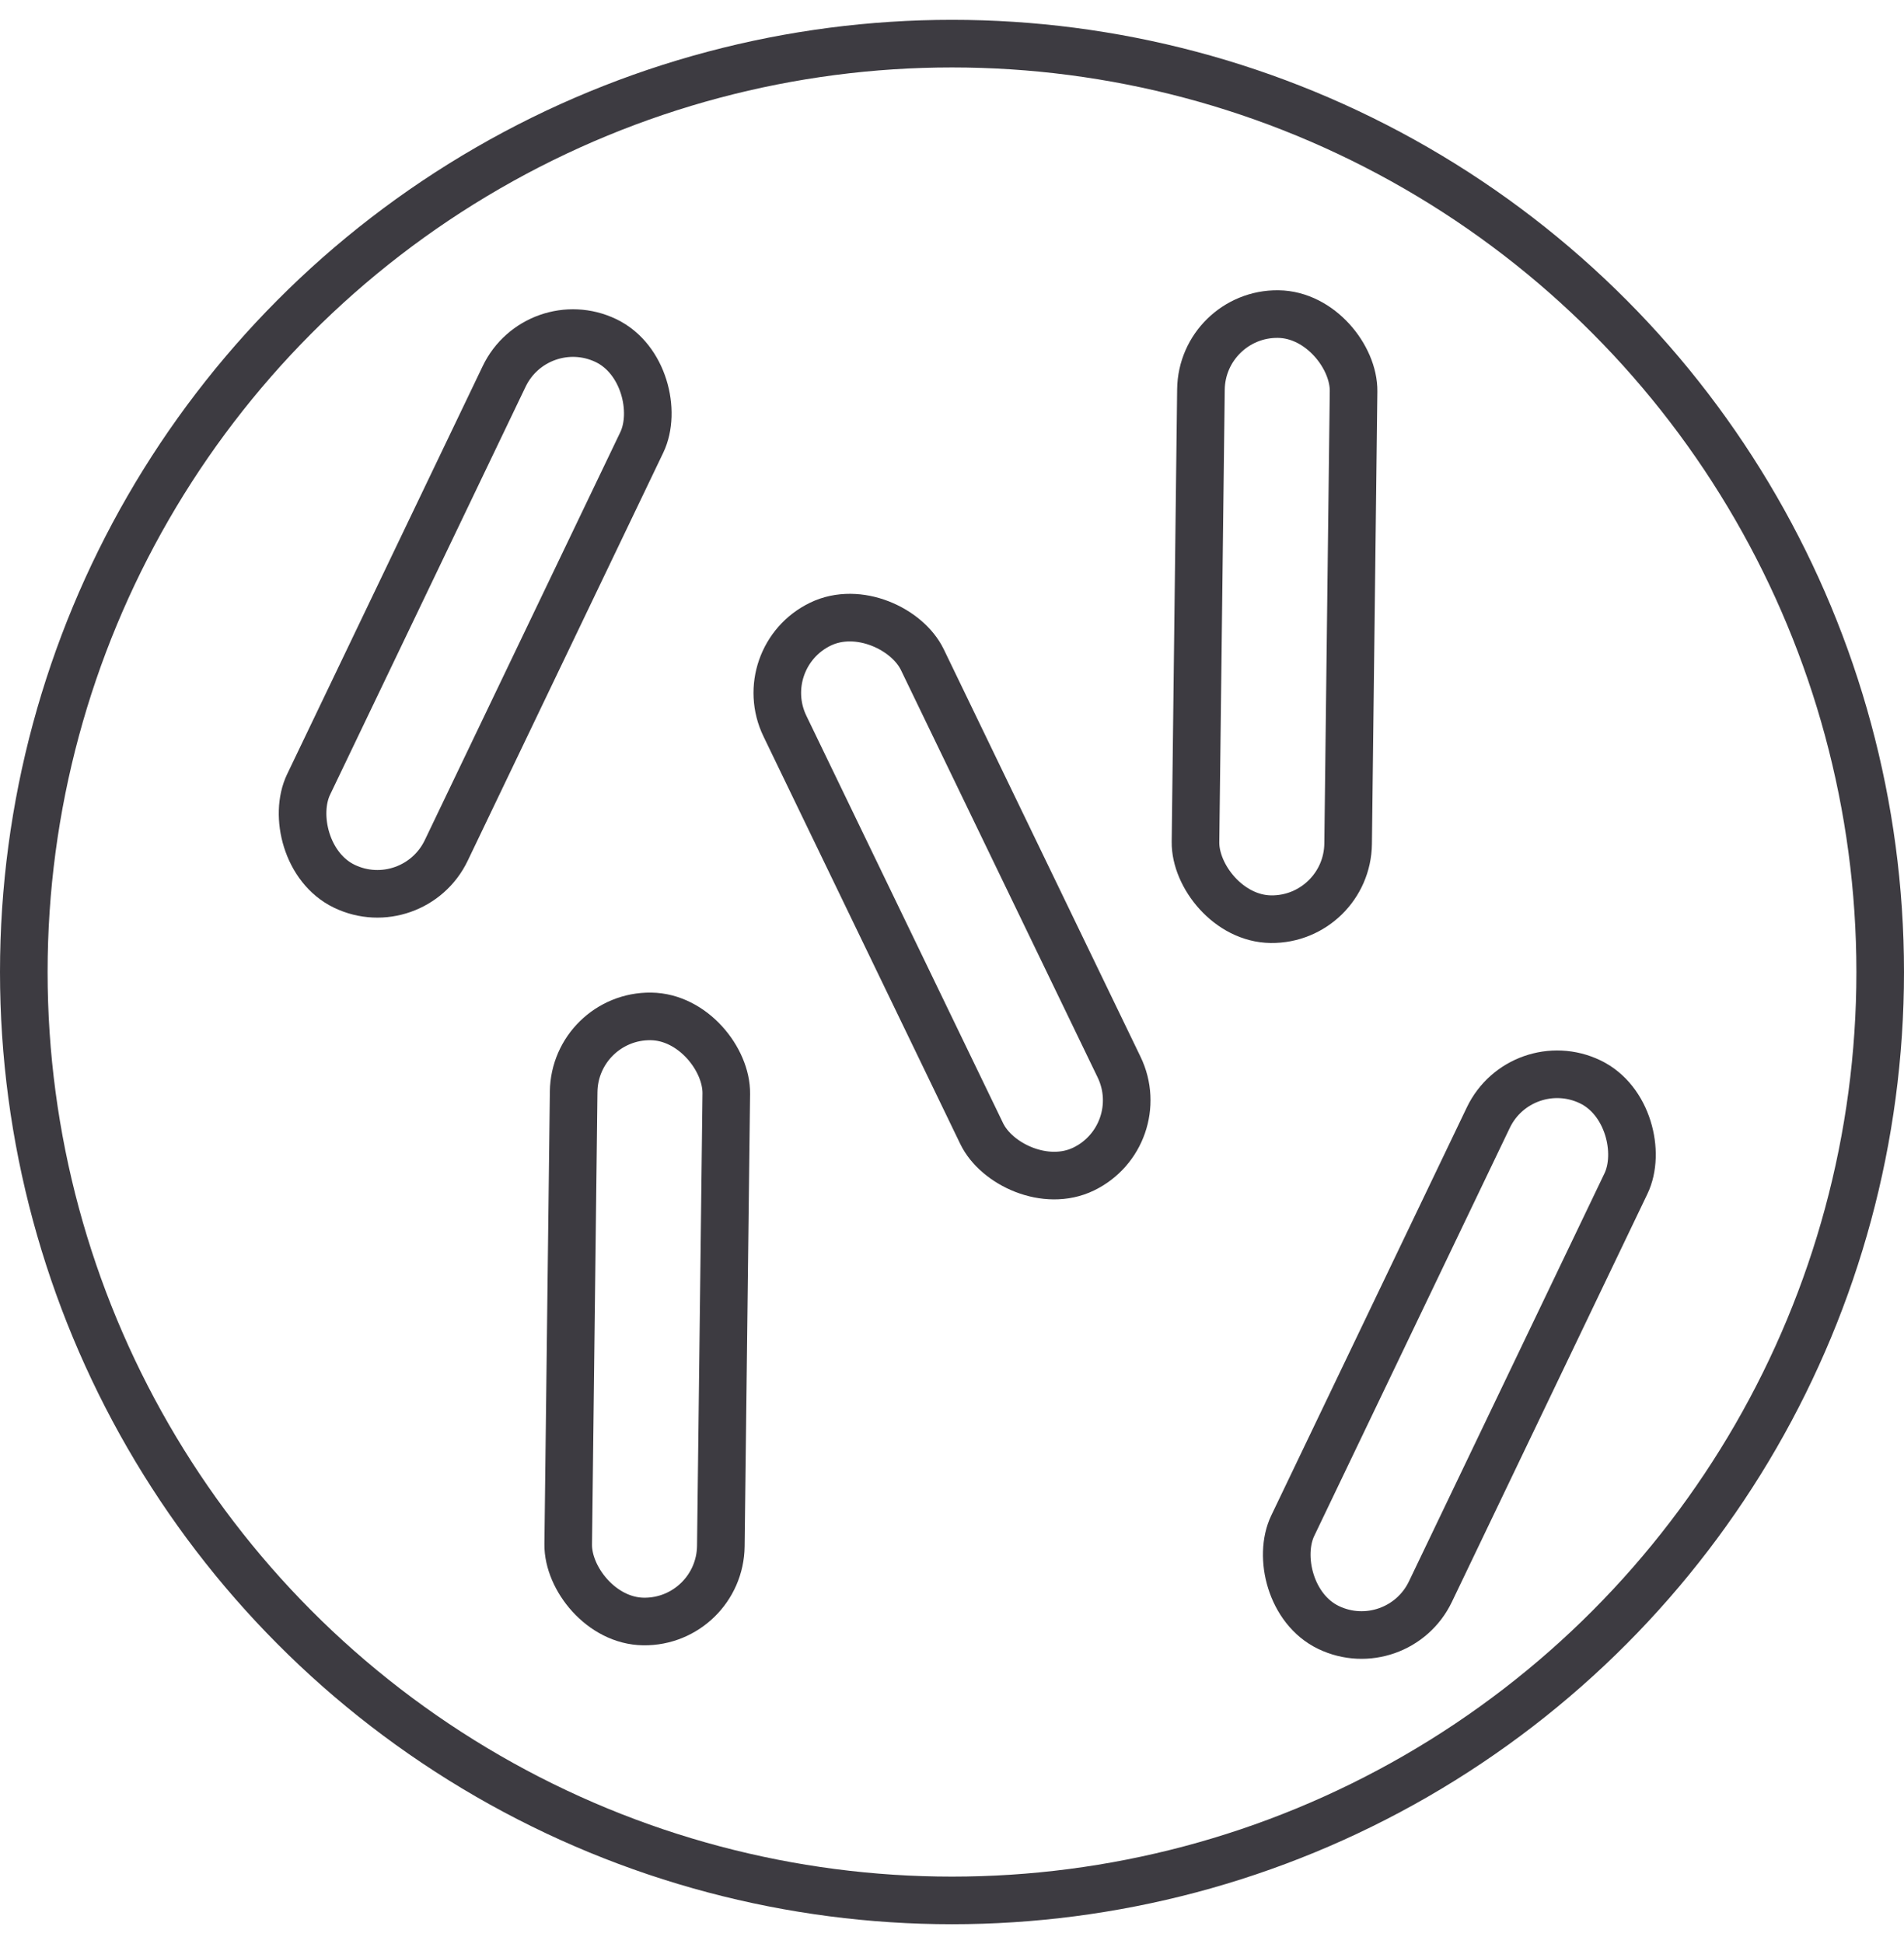
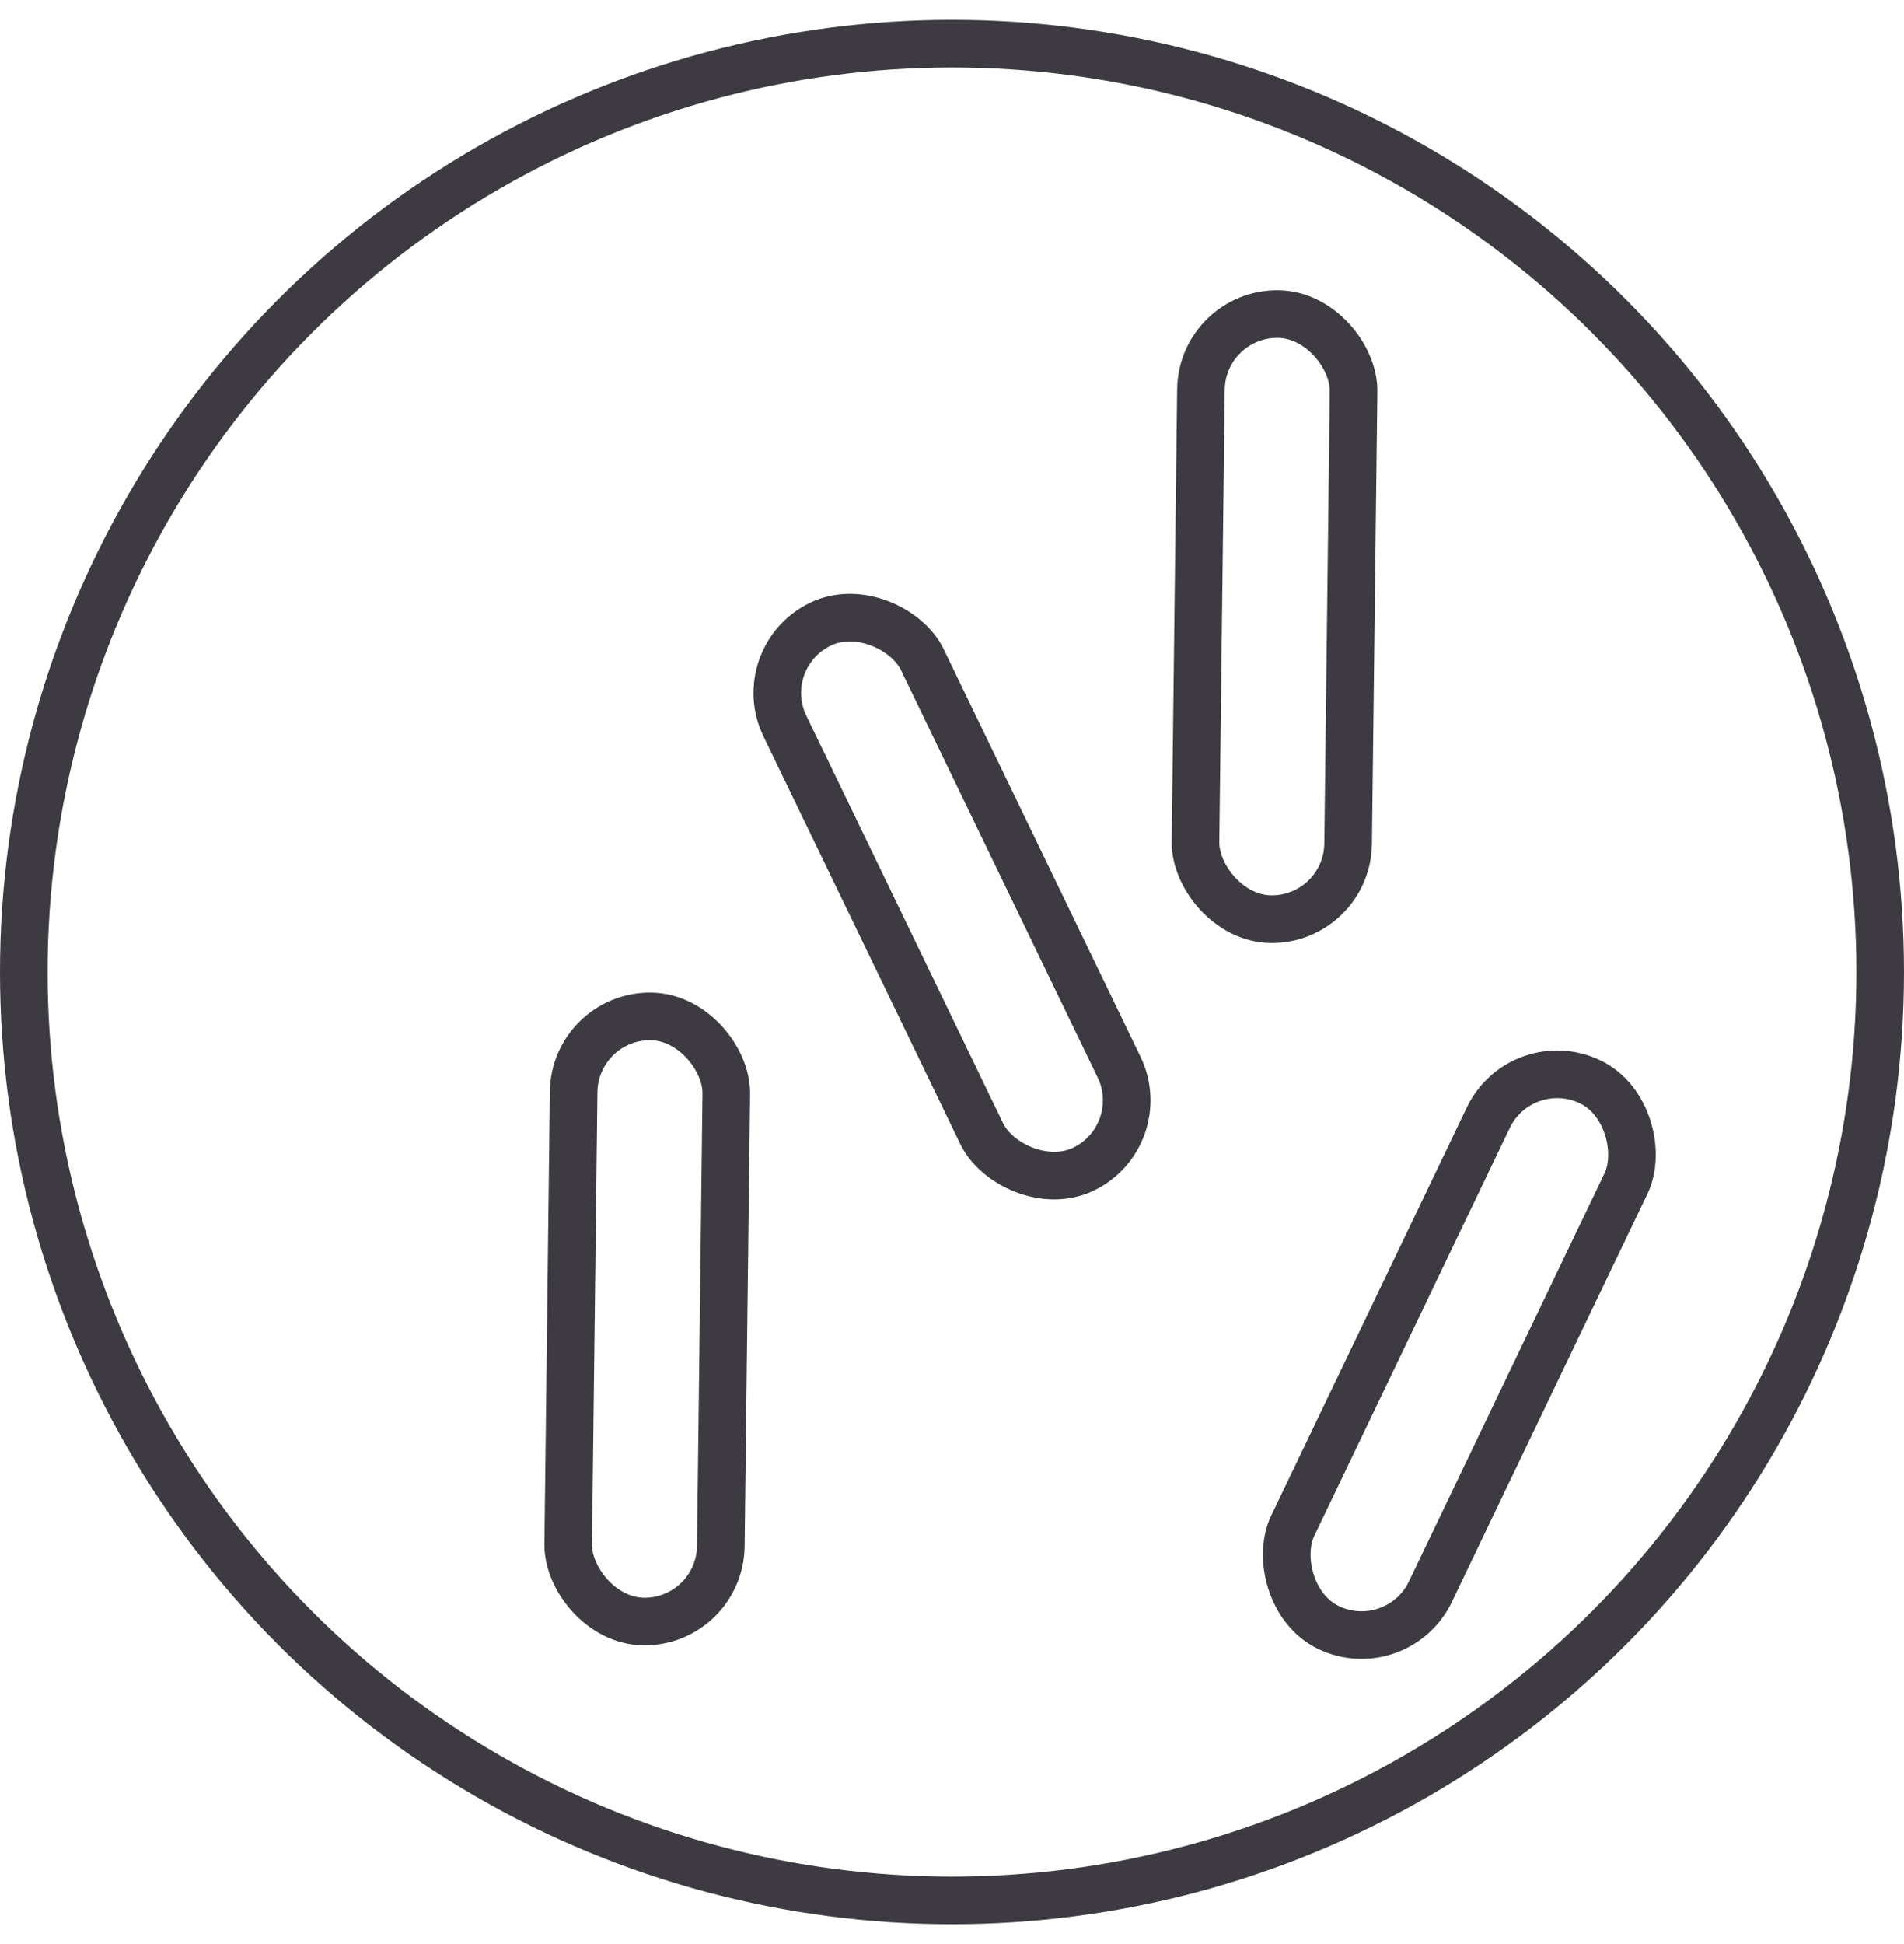
<svg xmlns="http://www.w3.org/2000/svg" width="48" height="49" viewBox="0 0 48 49" fill="none">
  <circle cx="24" cy="24.5" r="23.4" stroke="#3D3B41" stroke-width="1.2" />
-   <rect x="13.541" y="7.753" width="3.848" height="15.253" rx="1.924" transform="rotate(25.61 13.541 7.753)" stroke="#3D3B41" stroke-width="1.2" />
  <rect x="38.352" y="26.435" width="3.848" height="15.253" rx="1.924" transform="rotate(25.61 38.352 26.435)" stroke="#3D3B41" stroke-width="1.2" />
  <rect x="18.951" y="16.568" width="3.848" height="15.253" rx="1.924" transform="rotate(-25.778 18.951 16.568)" stroke="#3D3B41" stroke-width="1.2" />
  <rect x="30.299" y="7.893" width="3.848" height="15.253" rx="1.924" transform="rotate(0.69 30.299 7.893)" stroke="#3D3B41" stroke-width="1.2" />
  <rect x="14.485" y="25.595" width="3.848" height="15.253" rx="1.924" transform="rotate(0.69 14.485 25.595)" stroke="#3D3B41" stroke-width="1.2" />
</svg>